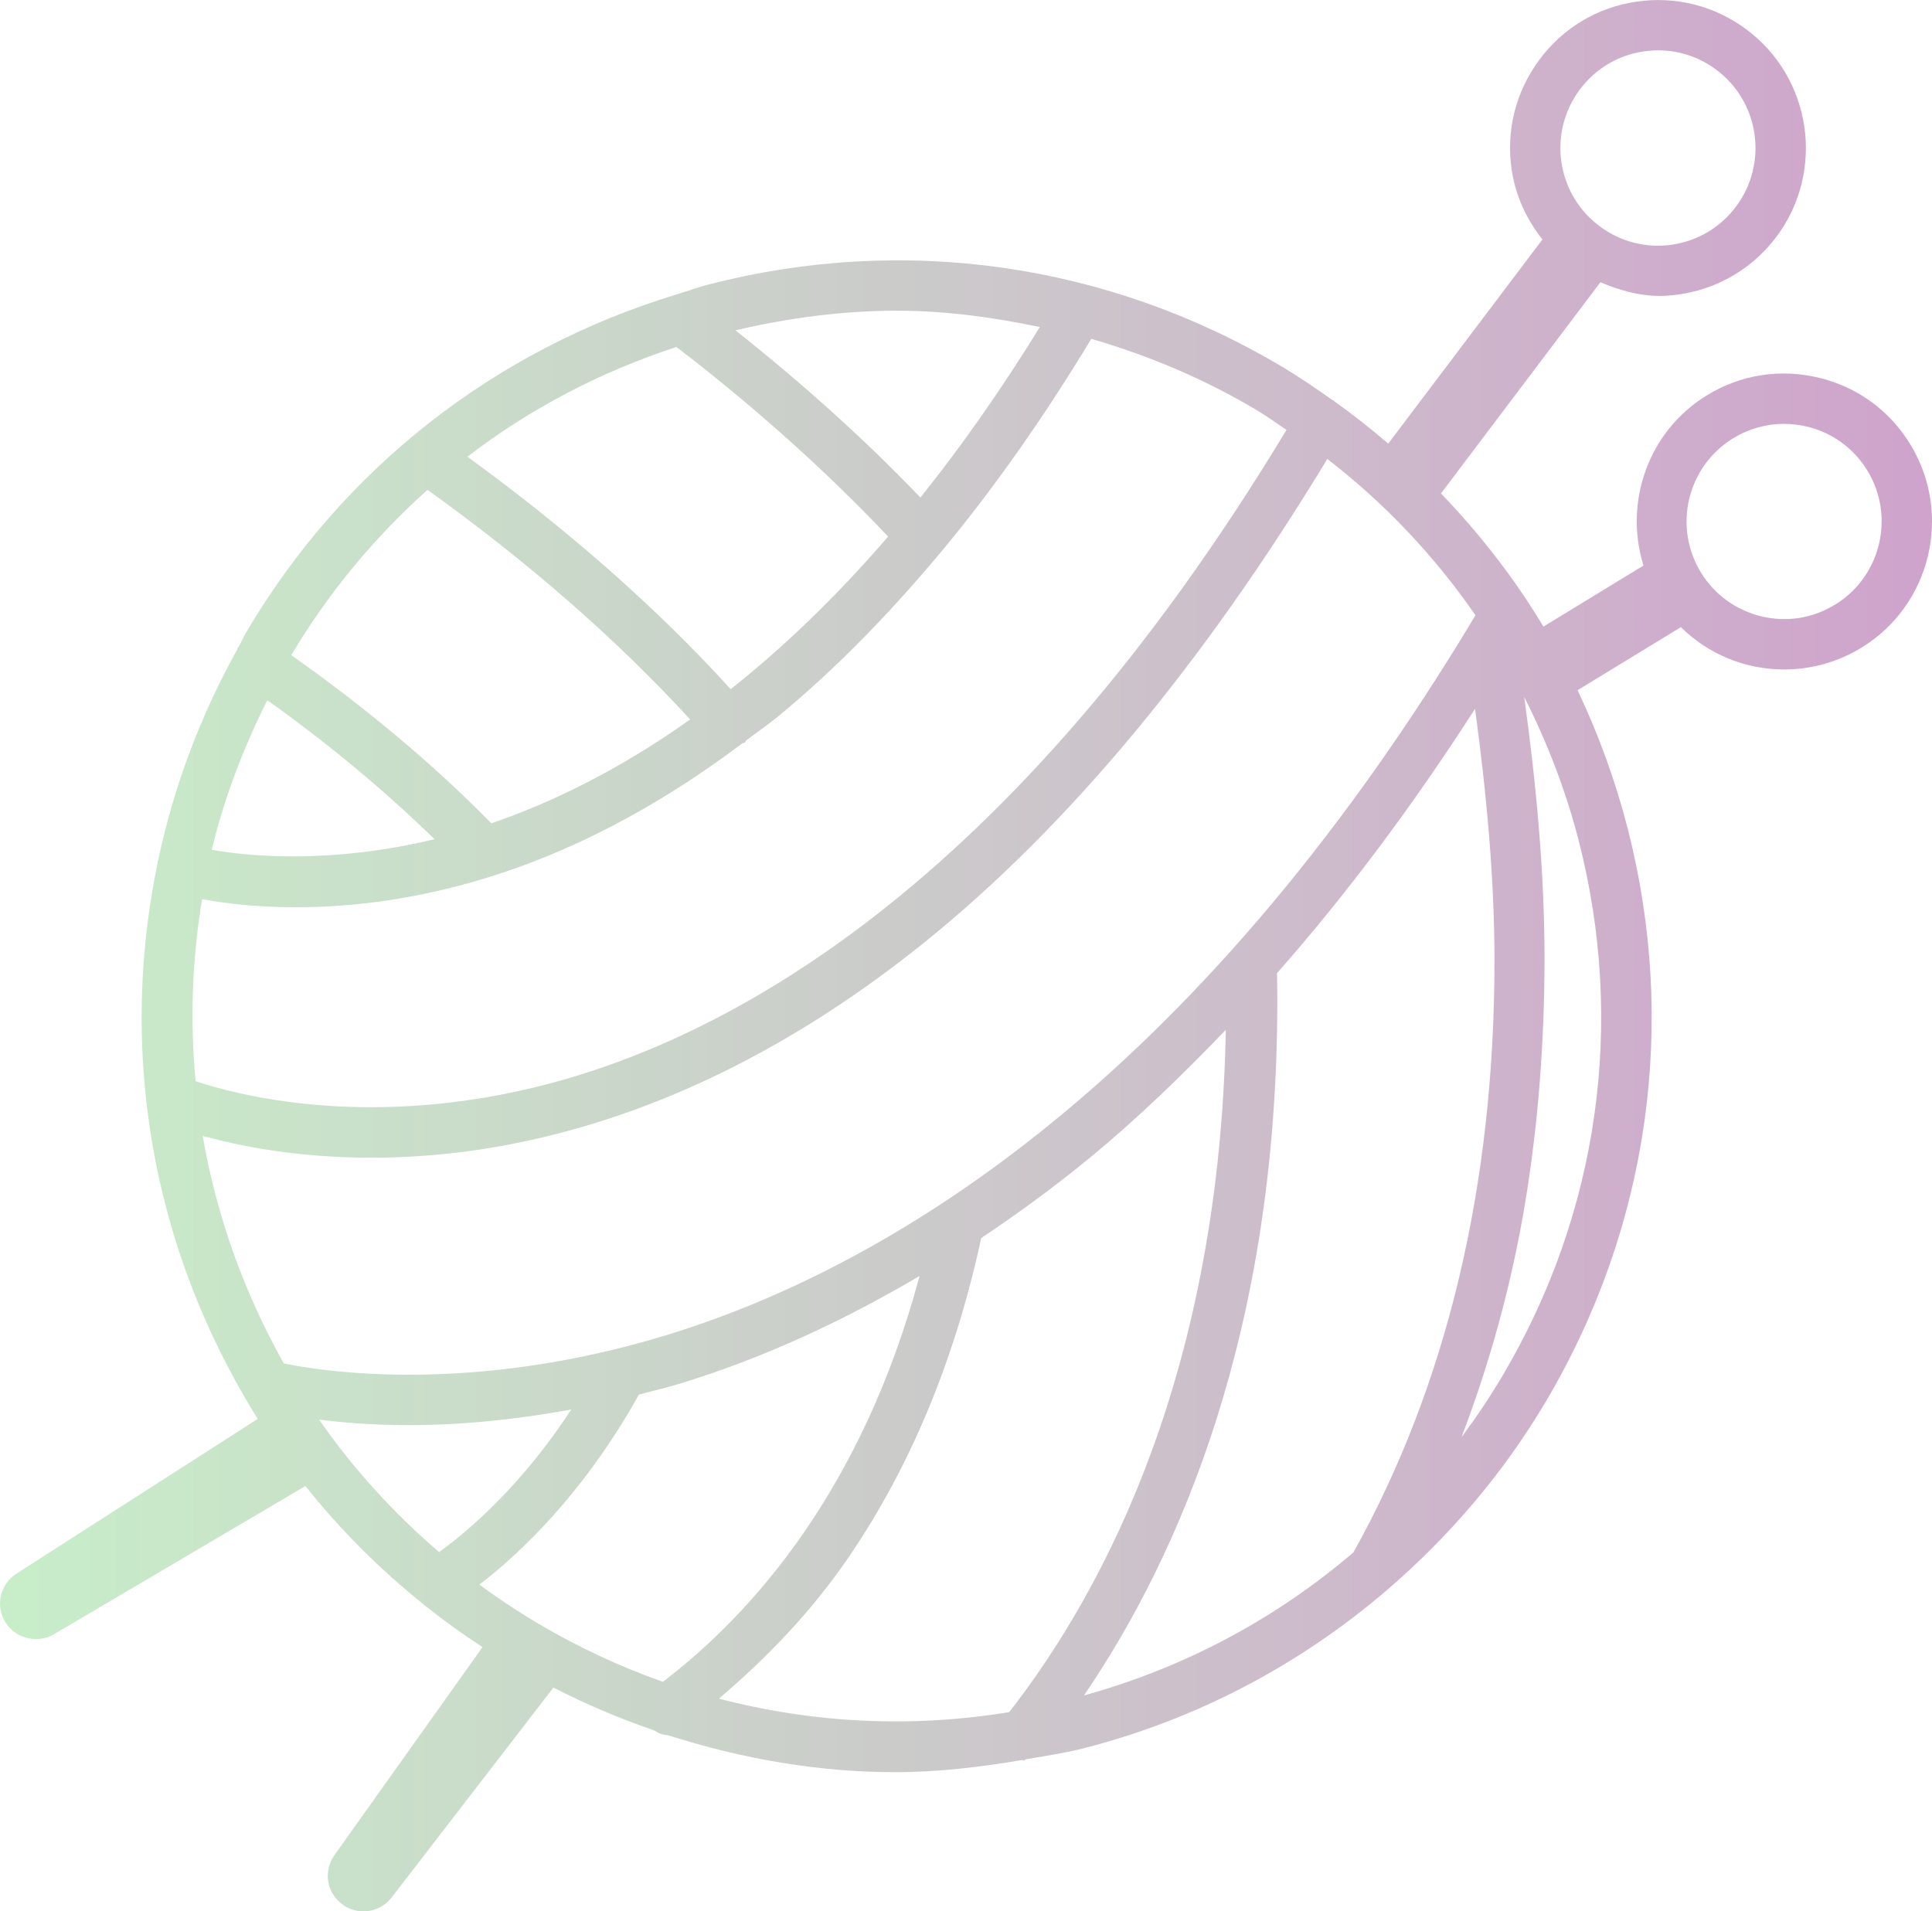
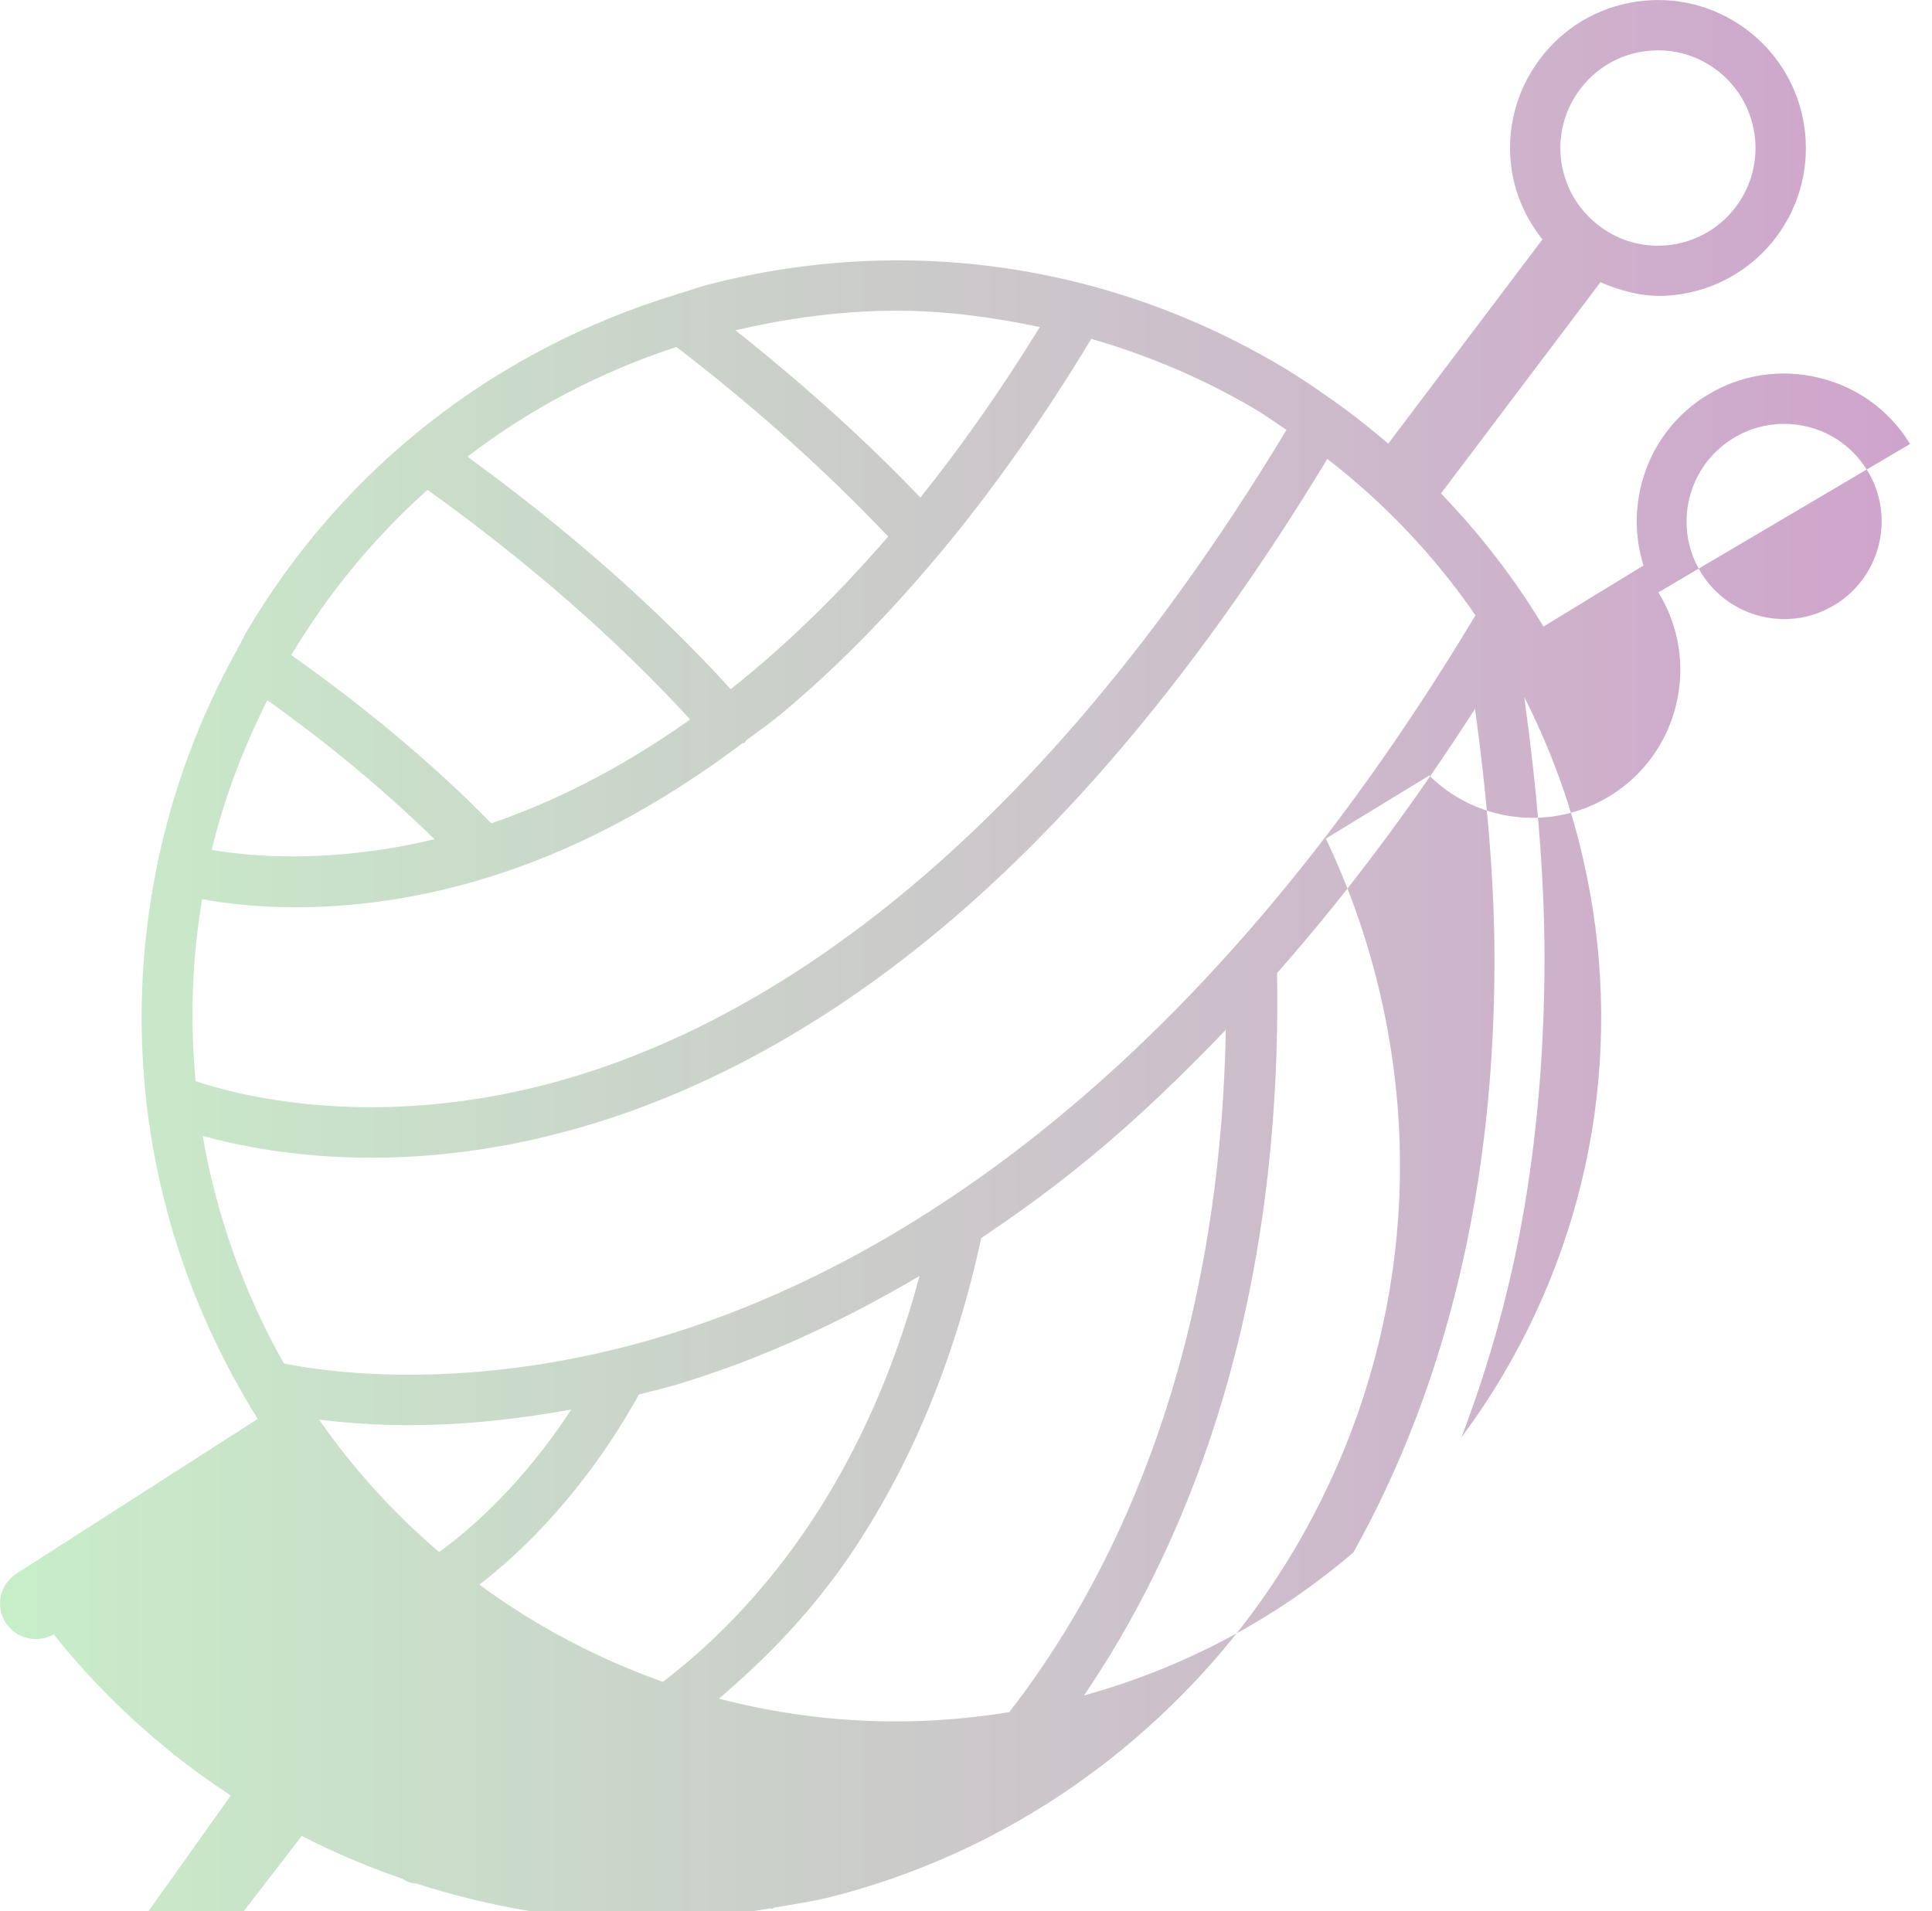
<svg xmlns="http://www.w3.org/2000/svg" id="Ebene_2" width="45.536" height="45.053" viewBox="0 0 45.536 45.053">
  <defs>
    <linearGradient id="Unbenannter_Verlauf_12" x1="0" y1="22.526" x2="45.536" y2="22.526" gradientUnits="userSpaceOnUse">
      <stop offset="0" stop-color="#c8eec9" />
      <stop offset="1" stop-color="#cfa3cc" />
    </linearGradient>
  </defs>
  <g id="Ebene_1-2">
-     <path d="M45.019,10.465c-.485-.794-1.252-1.349-2.159-1.564-.907-.217-1.842-.068-2.633,.419-1.386,.852-1.955,2.523-1.491,4.01l-2.359,1.44c-.681-1.137-1.496-2.183-2.414-3.139l3.758-4.979c.484,.208,.996,.345,1.527,.32,1.048-.053,2.007-.563,2.631-1.404,1.145-1.546,.82-3.734-.723-4.879-.749-.555-1.669-.786-2.589-.65-.922,.136-1.735,.624-2.288,1.373-.555,.75-.786,1.666-.65,2.589,.092,.614,.35,1.17,.725,1.643l-3.634,4.813c-.406-.348-.826-.682-1.266-.994-.008-.005-.008-.017-.016-.022-.007-.004-.015,.001-.021-.003-.399-.282-.803-.559-1.228-.811-4.09-2.424-8.878-3.108-13.482-1.923-.24,.062-.47,.147-.706,.219-.029,.003-.05,.017-.078,.024-4.255,1.3-7.83,4.083-10.109,7.938-.072,.121-.127,.249-.196,.372-.004,.005-.012,.005-.016,.01-.009,.014-.006,.033-.014,.047-.877,1.578-1.499,3.251-1.863,4.974-.002,.006-.009,.007-.011,.013-.003,.01,.005,.019,.003,.03-.549,2.631-.511,5.37,.177,8.048,.415,1.621,1.054,3.144,1.871,4.551,.005,.009,.008,.017,.014,.026,.096,.165,.194,.328,.295,.489L.386,37.093c-.388,.254-.5,.755-.259,1.145,.231,.377,.747,.513,1.14,.286l5.932-3.497c.805,1.014,1.726,1.936,2.746,2.759,.032,.026,.057,.057,.093,.076,.427,.34,.872,.66,1.334,.963l-3.489,4.901c-.267,.38-.186,.888,.184,1.161,.157,.118,.356,.175,.542,.165,.244-.011,.469-.131,.621-.325l3.814-4.949c.771,.395,1.562,.731,2.375,1.009,.096,.065,.203,.111,.321,.112,1.734,.555,3.535,.873,5.357,.873,1,0,1.999-.118,2.993-.287,.012,.001,.022,.012,.034,.012,.025,0,.039-.027,.063-.03,.455-.08,.912-.145,1.362-.26,2.671-.686,5.081-1.967,7.118-3.708,.002-.001,.003-.003,.005-.005,1.472-1.26,2.754-2.753,3.77-4.471,2.419-4.093,3.103-8.886,1.921-13.495-.291-1.135-.689-2.224-1.181-3.259l2.435-1.486c.643,.632,1.506,.997,2.439,.997,.642,0,1.271-.178,1.821-.516,1.638-1.006,2.151-3.16,1.142-4.798Zm-7.79-8.346c.367-.495,.904-.818,1.509-.907,.079-.01,.155-.018,.231-.023,.535-.026,1.046,.131,1.478,.451,.493,.367,.815,.904,.904,1.512,.089,.608-.063,1.216-.427,1.708-.367,.493-.901,.815-1.509,.907-.608,.089-1.213-.063-1.706-.43-.493-.364-.815-.901-.907-1.509-.089-.608,.063-1.216,.427-1.709ZM21.157,7.324c1.13,0,2.248,.154,3.351,.385-.934,1.515-1.876,2.849-2.815,4.019-1.297-1.358-2.762-2.674-4.358-3.942,1.261-.296,2.541-.463,3.822-.463Zm-5.215,.854c1.861,1.426,3.529,2.926,4.991,4.469-1.262,1.463-2.509,2.646-3.711,3.597-1.722-1.894-3.804-3.732-6.205-5.479,1.469-1.129,3.13-1.998,4.926-2.587Zm-5.866,3.368c2.405,1.727,4.478,3.544,6.191,5.413-1.714,1.215-3.31,1.978-4.687,2.447-1.347-1.375-2.932-2.704-4.715-3.964,.88-1.477,1.966-2.782,3.212-3.897Zm-3.776,4.959c1.473,1.049,2.783,2.147,3.942,3.276-2.452,.588-4.372,.407-5.252,.249,.291-1.202,.735-2.38,1.31-3.524Zm-1.534,4.689c.495,.092,1.232,.191,2.2,.191,1.439,0,2.906-.217,4.36-.65,2.124-.629,4.191-1.724,6.168-3.212,.021-.014,.049-.009,.068-.026,.011-.01,.007-.028,.017-.038,.258-.196,.52-.374,.775-.584,1.31-1.081,2.571-2.366,3.784-3.816,.003-.003,.009-.002,.012-.005,.005-.005,.003-.013,.008-.018,1.247-1.494,2.436-3.183,3.563-5.049,1.341,.389,2.642,.936,3.861,1.657,.256,.152,.494,.325,.74,.489-6.548,10.842-13.259,14.428-17.763,15.507-4.015,.962-7.011,.159-7.949-.156-.134-1.422-.085-2.862,.154-4.292Zm1.924,10.943c-.941-1.67-1.588-3.484-1.913-5.362,.854,.235,2.221,.513,3.974,.513,1.347,0,2.717-.162,4.069-.487,3.071-.731,6.077-2.267,8.936-4.562,3.405-2.737,6.604-6.593,9.528-11.421,1.359,1.049,2.53,2.291,3.492,3.685-6.742,11.243-14.073,15.436-19.057,16.964-4.611,1.411-8.111,.86-9.029,.671Zm.833,1.325c.566,.069,1.247,.13,2.109,.13,1.266,0,2.548-.134,3.833-.369-1.154,1.765-2.376,2.826-3.115,3.361-1.088-.93-2.034-1.979-2.828-3.121Zm8.102,6.181c-1.017-.36-2.006-.821-2.956-1.383-.477-.283-.932-.587-1.37-.908,.976-.751,2.472-2.169,3.761-4.482,.331-.085,.662-.164,.992-.265,1.917-.586,3.793-1.451,5.622-2.529-1.35,5.029-3.937,7.955-6.05,9.566Zm8.164,.713c-2.302,.378-4.622,.264-6.845-.318,1.124-.955,2.169-2.035,3.05-3.321,1.469-2.149,2.517-4.684,3.133-7.535,.86-.576,1.71-1.194,2.542-1.878,1.104-.906,2.173-1.936,3.223-3.03-.15,7.975-2.798,13.12-5.104,16.081Zm8.11-3.764c-1.824,1.56-3.974,2.714-6.349,3.371,2.26-3.323,4.555-8.607,4.555-16.372,0-.215-.003-.434-.006-.654,1.633-1.851,3.189-3.931,4.667-6.23,.278,2.046,.458,4.045,.458,5.926,0,5.318-1.123,10.011-3.325,13.959Zm5.312-16.769c1.103,4.3,.466,8.773-1.792,12.596-.3,.507-.627,.992-.973,1.459,.663-1.742,1.181-3.587,1.504-5.547,.301-1.819,.453-3.755,.453-5.749,0-1.967-.186-4.041-.478-6.154,.541,1.072,.981,2.204,1.286,3.395Zm6.044-5.572h-.003c-.521,.323-1.137,.42-1.735,.278-.597-.144-1.106-.511-1.425-1.032-.666-1.082-.325-2.503,.755-3.165,.362-.223,.776-.341,1.198-.341,.81,0,1.543,.409,1.965,1.095,.663,1.079,.325,2.5-.755,3.165Z" style="fill:url(#Unbenannter_Verlauf_12);" />
+     <path d="M45.019,10.465c-.485-.794-1.252-1.349-2.159-1.564-.907-.217-1.842-.068-2.633,.419-1.386,.852-1.955,2.523-1.491,4.01l-2.359,1.44c-.681-1.137-1.496-2.183-2.414-3.139l3.758-4.979c.484,.208,.996,.345,1.527,.32,1.048-.053,2.007-.563,2.631-1.404,1.145-1.546,.82-3.734-.723-4.879-.749-.555-1.669-.786-2.589-.65-.922,.136-1.735,.624-2.288,1.373-.555,.75-.786,1.666-.65,2.589,.092,.614,.35,1.17,.725,1.643l-3.634,4.813c-.406-.348-.826-.682-1.266-.994-.008-.005-.008-.017-.016-.022-.007-.004-.015,.001-.021-.003-.399-.282-.803-.559-1.228-.811-4.09-2.424-8.878-3.108-13.482-1.923-.24,.062-.47,.147-.706,.219-.029,.003-.05,.017-.078,.024-4.255,1.3-7.83,4.083-10.109,7.938-.072,.121-.127,.249-.196,.372-.004,.005-.012,.005-.016,.01-.009,.014-.006,.033-.014,.047-.877,1.578-1.499,3.251-1.863,4.974-.002,.006-.009,.007-.011,.013-.003,.01,.005,.019,.003,.03-.549,2.631-.511,5.37,.177,8.048,.415,1.621,1.054,3.144,1.871,4.551,.005,.009,.008,.017,.014,.026,.096,.165,.194,.328,.295,.489L.386,37.093c-.388,.254-.5,.755-.259,1.145,.231,.377,.747,.513,1.14,.286c.805,1.014,1.726,1.936,2.746,2.759,.032,.026,.057,.057,.093,.076,.427,.34,.872,.66,1.334,.963l-3.489,4.901c-.267,.38-.186,.888,.184,1.161,.157,.118,.356,.175,.542,.165,.244-.011,.469-.131,.621-.325l3.814-4.949c.771,.395,1.562,.731,2.375,1.009,.096,.065,.203,.111,.321,.112,1.734,.555,3.535,.873,5.357,.873,1,0,1.999-.118,2.993-.287,.012,.001,.022,.012,.034,.012,.025,0,.039-.027,.063-.03,.455-.08,.912-.145,1.362-.26,2.671-.686,5.081-1.967,7.118-3.708,.002-.001,.003-.003,.005-.005,1.472-1.26,2.754-2.753,3.77-4.471,2.419-4.093,3.103-8.886,1.921-13.495-.291-1.135-.689-2.224-1.181-3.259l2.435-1.486c.643,.632,1.506,.997,2.439,.997,.642,0,1.271-.178,1.821-.516,1.638-1.006,2.151-3.16,1.142-4.798Zm-7.79-8.346c.367-.495,.904-.818,1.509-.907,.079-.01,.155-.018,.231-.023,.535-.026,1.046,.131,1.478,.451,.493,.367,.815,.904,.904,1.512,.089,.608-.063,1.216-.427,1.708-.367,.493-.901,.815-1.509,.907-.608,.089-1.213-.063-1.706-.43-.493-.364-.815-.901-.907-1.509-.089-.608,.063-1.216,.427-1.709ZM21.157,7.324c1.13,0,2.248,.154,3.351,.385-.934,1.515-1.876,2.849-2.815,4.019-1.297-1.358-2.762-2.674-4.358-3.942,1.261-.296,2.541-.463,3.822-.463Zm-5.215,.854c1.861,1.426,3.529,2.926,4.991,4.469-1.262,1.463-2.509,2.646-3.711,3.597-1.722-1.894-3.804-3.732-6.205-5.479,1.469-1.129,3.13-1.998,4.926-2.587Zm-5.866,3.368c2.405,1.727,4.478,3.544,6.191,5.413-1.714,1.215-3.31,1.978-4.687,2.447-1.347-1.375-2.932-2.704-4.715-3.964,.88-1.477,1.966-2.782,3.212-3.897Zm-3.776,4.959c1.473,1.049,2.783,2.147,3.942,3.276-2.452,.588-4.372,.407-5.252,.249,.291-1.202,.735-2.38,1.31-3.524Zm-1.534,4.689c.495,.092,1.232,.191,2.2,.191,1.439,0,2.906-.217,4.36-.65,2.124-.629,4.191-1.724,6.168-3.212,.021-.014,.049-.009,.068-.026,.011-.01,.007-.028,.017-.038,.258-.196,.52-.374,.775-.584,1.31-1.081,2.571-2.366,3.784-3.816,.003-.003,.009-.002,.012-.005,.005-.005,.003-.013,.008-.018,1.247-1.494,2.436-3.183,3.563-5.049,1.341,.389,2.642,.936,3.861,1.657,.256,.152,.494,.325,.74,.489-6.548,10.842-13.259,14.428-17.763,15.507-4.015,.962-7.011,.159-7.949-.156-.134-1.422-.085-2.862,.154-4.292Zm1.924,10.943c-.941-1.67-1.588-3.484-1.913-5.362,.854,.235,2.221,.513,3.974,.513,1.347,0,2.717-.162,4.069-.487,3.071-.731,6.077-2.267,8.936-4.562,3.405-2.737,6.604-6.593,9.528-11.421,1.359,1.049,2.53,2.291,3.492,3.685-6.742,11.243-14.073,15.436-19.057,16.964-4.611,1.411-8.111,.86-9.029,.671Zm.833,1.325c.566,.069,1.247,.13,2.109,.13,1.266,0,2.548-.134,3.833-.369-1.154,1.765-2.376,2.826-3.115,3.361-1.088-.93-2.034-1.979-2.828-3.121Zm8.102,6.181c-1.017-.36-2.006-.821-2.956-1.383-.477-.283-.932-.587-1.37-.908,.976-.751,2.472-2.169,3.761-4.482,.331-.085,.662-.164,.992-.265,1.917-.586,3.793-1.451,5.622-2.529-1.35,5.029-3.937,7.955-6.05,9.566Zm8.164,.713c-2.302,.378-4.622,.264-6.845-.318,1.124-.955,2.169-2.035,3.05-3.321,1.469-2.149,2.517-4.684,3.133-7.535,.86-.576,1.71-1.194,2.542-1.878,1.104-.906,2.173-1.936,3.223-3.03-.15,7.975-2.798,13.12-5.104,16.081Zm8.11-3.764c-1.824,1.56-3.974,2.714-6.349,3.371,2.26-3.323,4.555-8.607,4.555-16.372,0-.215-.003-.434-.006-.654,1.633-1.851,3.189-3.931,4.667-6.23,.278,2.046,.458,4.045,.458,5.926,0,5.318-1.123,10.011-3.325,13.959Zm5.312-16.769c1.103,4.3,.466,8.773-1.792,12.596-.3,.507-.627,.992-.973,1.459,.663-1.742,1.181-3.587,1.504-5.547,.301-1.819,.453-3.755,.453-5.749,0-1.967-.186-4.041-.478-6.154,.541,1.072,.981,2.204,1.286,3.395Zm6.044-5.572h-.003c-.521,.323-1.137,.42-1.735,.278-.597-.144-1.106-.511-1.425-1.032-.666-1.082-.325-2.503,.755-3.165,.362-.223,.776-.341,1.198-.341,.81,0,1.543,.409,1.965,1.095,.663,1.079,.325,2.5-.755,3.165Z" style="fill:url(#Unbenannter_Verlauf_12);" />
  </g>
</svg>